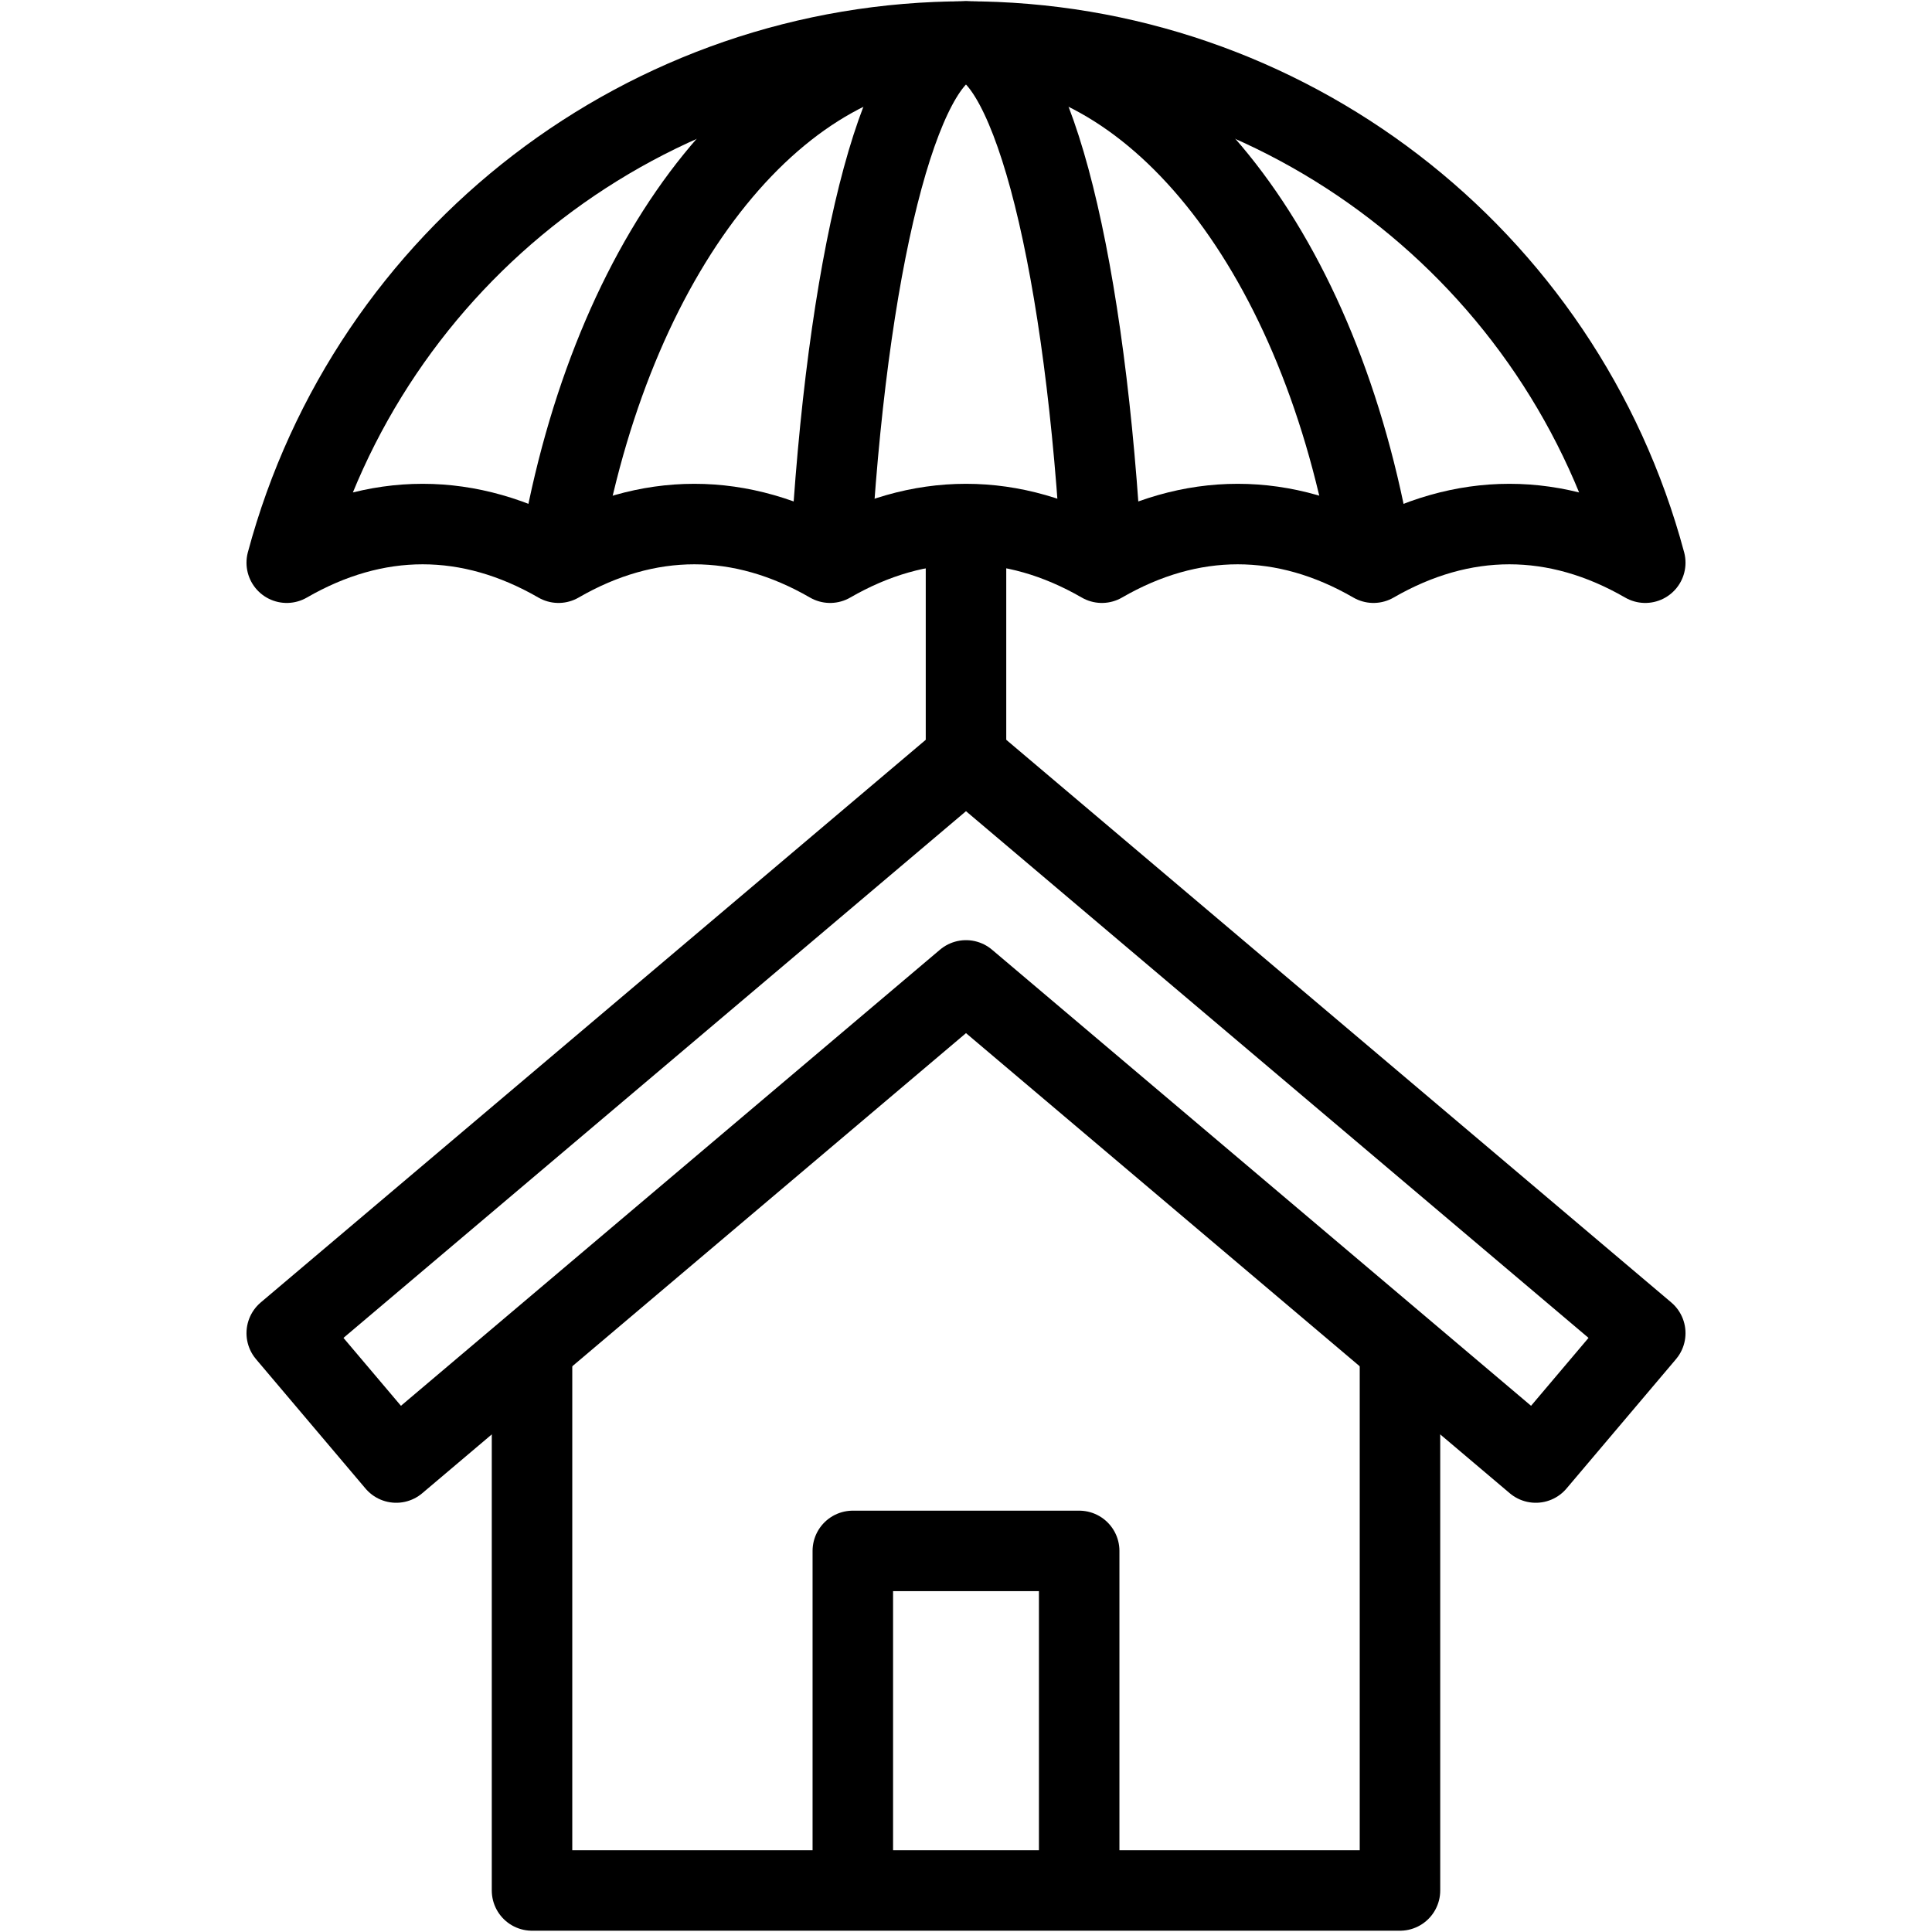
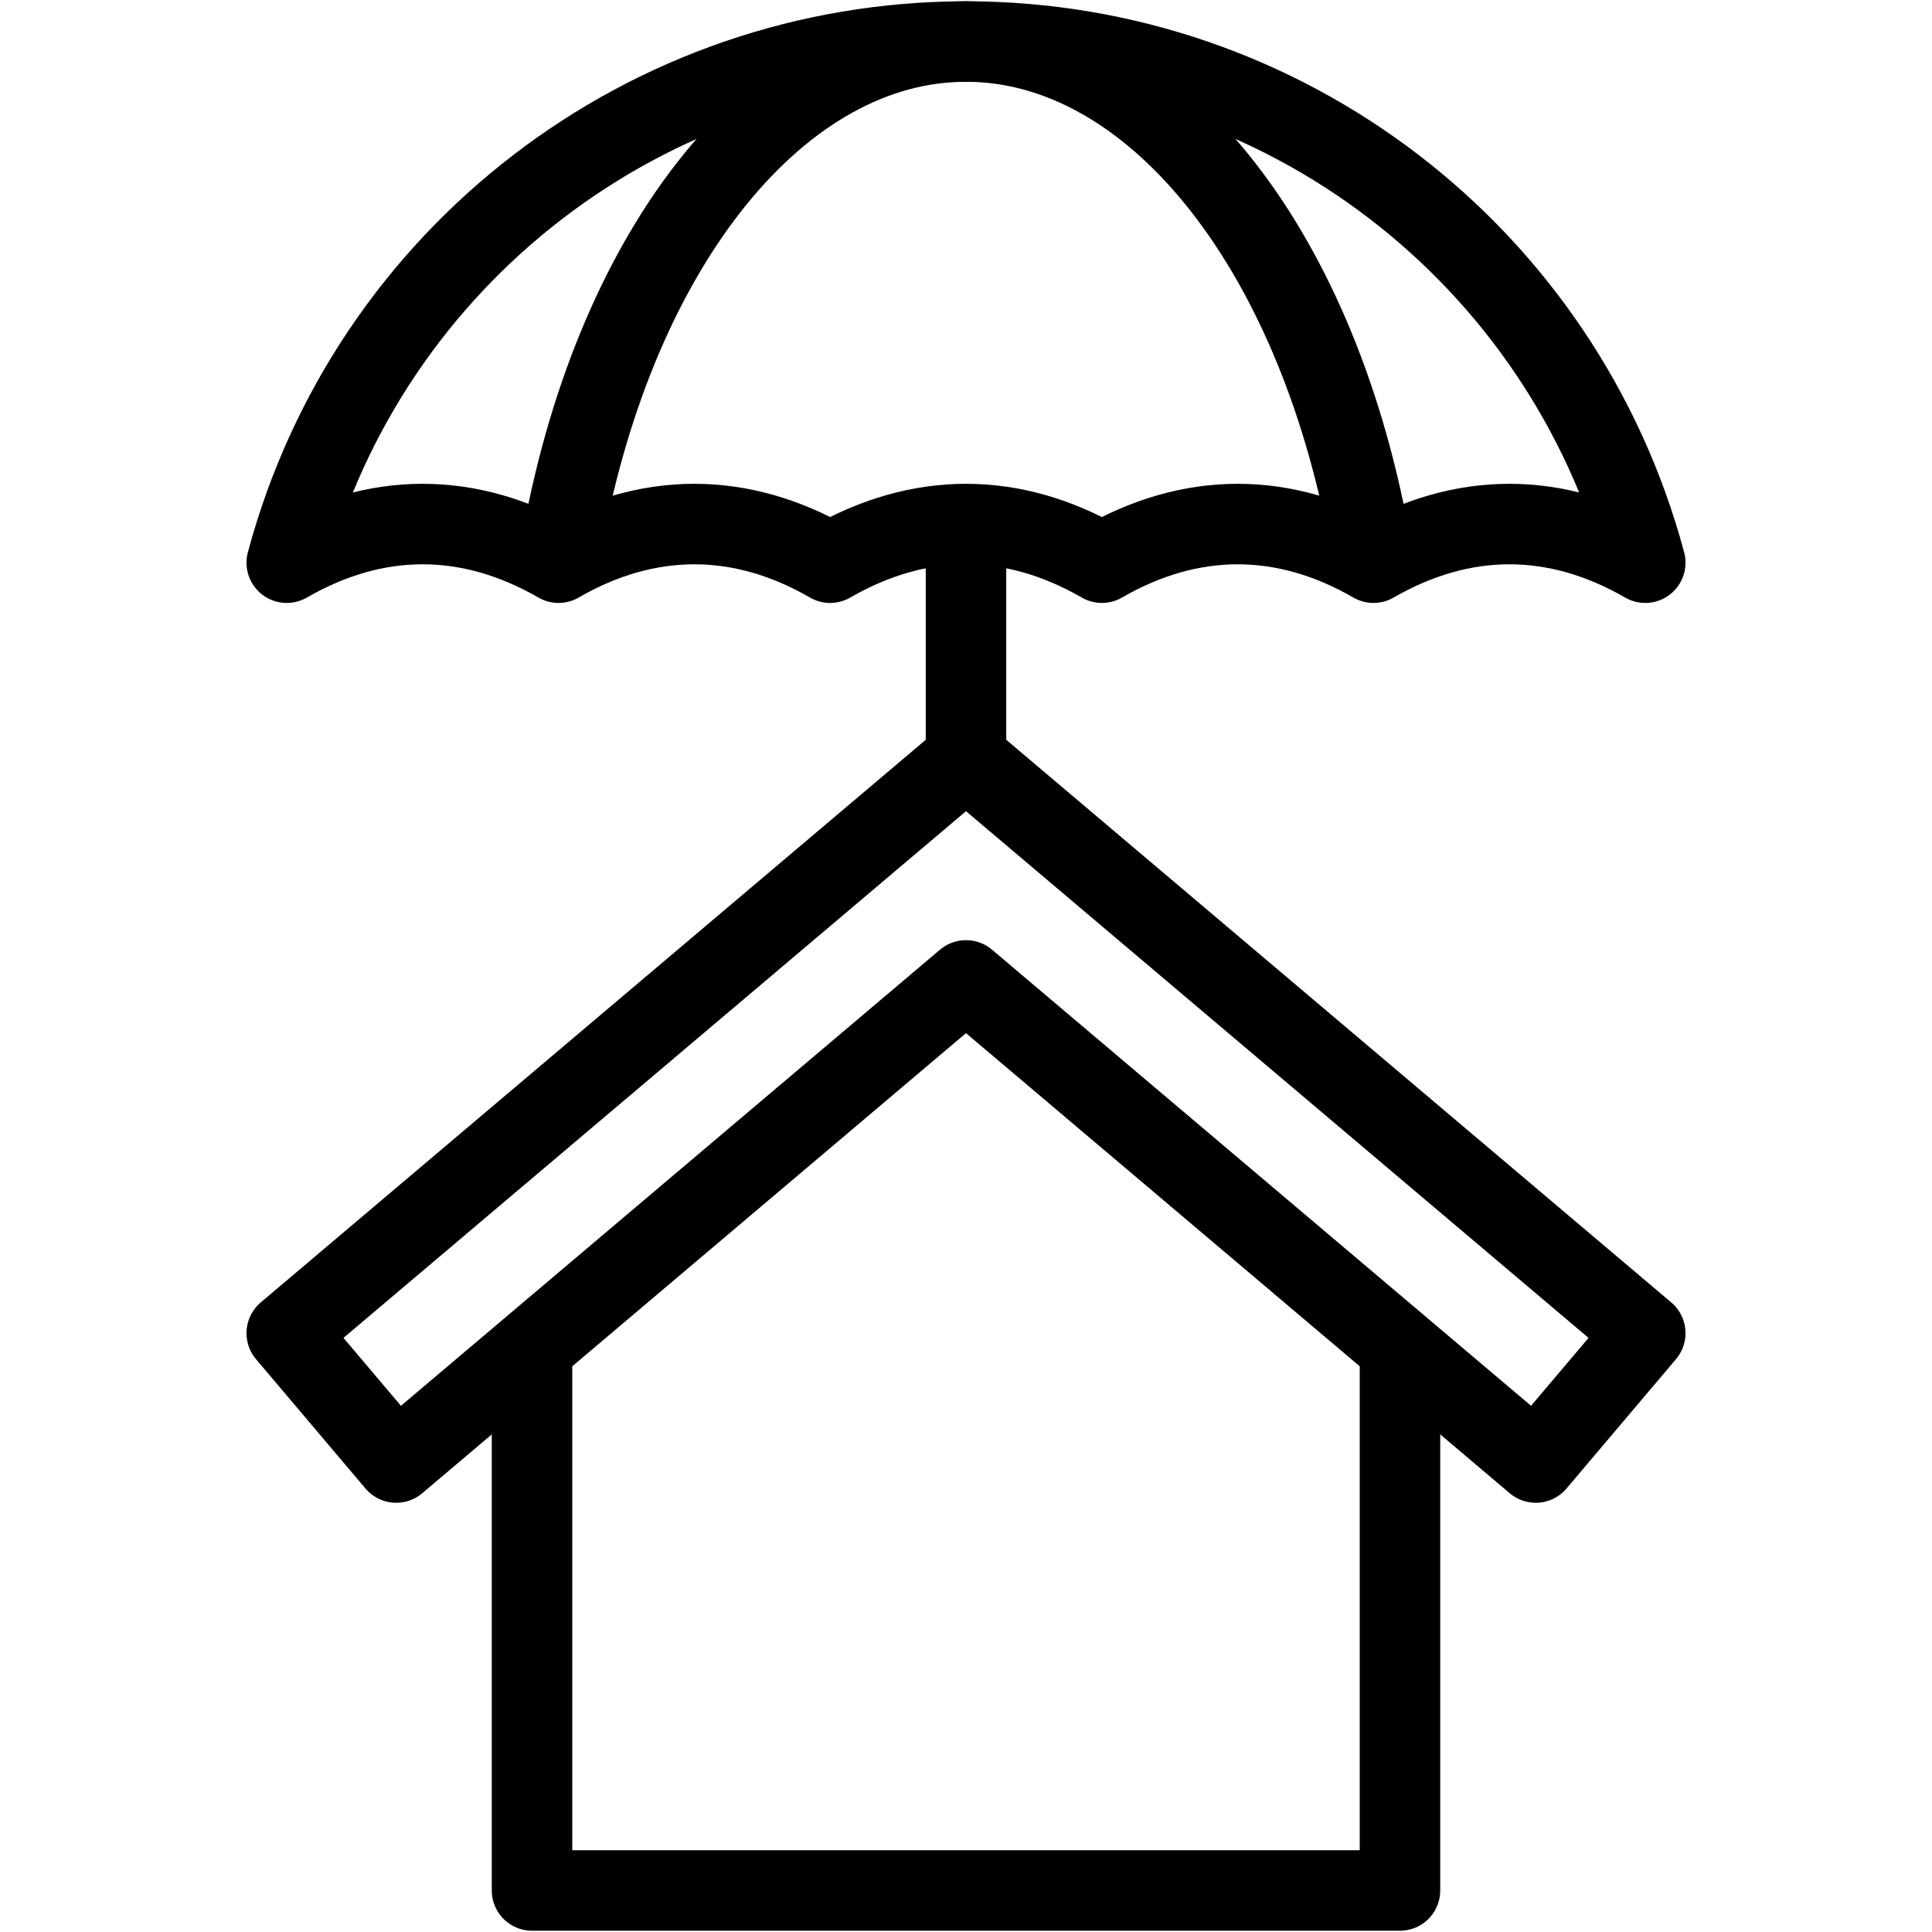
<svg xmlns="http://www.w3.org/2000/svg" width="24" height="24" viewBox="0 0 24 24" fill="none">
-   <path d="M10.594 23.25V19.266H13.406V23.25" stroke="black" stroke-miterlimit="2.613" stroke-linecap="round" stroke-linejoin="round" />
  <path d="M12 6.745V9.453" stroke="black" stroke-miterlimit="2.613" stroke-linecap="round" stroke-linejoin="round" />
-   <path fill-rule="evenodd" clip-rule="evenodd" d="M3.562 16.561L12 9.422L20.438 16.561L19.078 18.168L12 12.179L4.922 18.168L3.562 16.561Z" stroke="black" stroke-miterlimit="2.613" stroke-linecap="round" stroke-linejoin="round" />
+   <path fill-rule="evenodd" clip-rule="evenodd" d="M3.562 16.561L12 9.422L20.438 16.561L19.078 18.168L12 12.179L4.922 18.168Z" stroke="black" stroke-miterlimit="2.613" stroke-linecap="round" stroke-linejoin="round" />
  <path d="M17.391 16.898V23.484H6.609V16.898" stroke="black" stroke-miterlimit="2.613" stroke-linecap="round" stroke-linejoin="round" />
  <path fill-rule="evenodd" clip-rule="evenodd" d="M17.062 6.99C17.613 6.672 18.18 6.51 18.75 6.51C19.32 6.51 19.887 6.672 20.438 6.99C19.414 3.171 15.954 0.516 12 0.516C8.046 0.516 4.586 3.171 3.562 6.99C4.113 6.672 4.68 6.51 5.25 6.51C5.82 6.51 6.387 6.672 6.938 6.99C7.488 6.672 8.055 6.51 8.625 6.51C9.195 6.51 9.762 6.672 10.312 6.99C10.863 6.672 11.43 6.51 12 6.51C12.57 6.51 13.137 6.672 13.688 6.99C14.238 6.672 14.805 6.51 15.375 6.51C15.945 6.51 16.512 6.672 17.062 6.99Z" stroke="black" stroke-miterlimit="2.613" stroke-linecap="round" stroke-linejoin="round" />
  <path d="M17.012 6.697C16.341 3.036 14.311 0.516 12 0.516C9.693 0.516 7.665 3.028 6.991 6.679" stroke="black" stroke-miterlimit="2.613" stroke-linecap="round" stroke-linejoin="round" />
-   <path d="M13.669 6.671C13.444 3.024 12.768 0.516 12 0.516C11.234 0.516 10.56 3.007 10.333 6.634" stroke="black" stroke-miterlimit="2.613" stroke-linecap="round" stroke-linejoin="round" />
</svg>